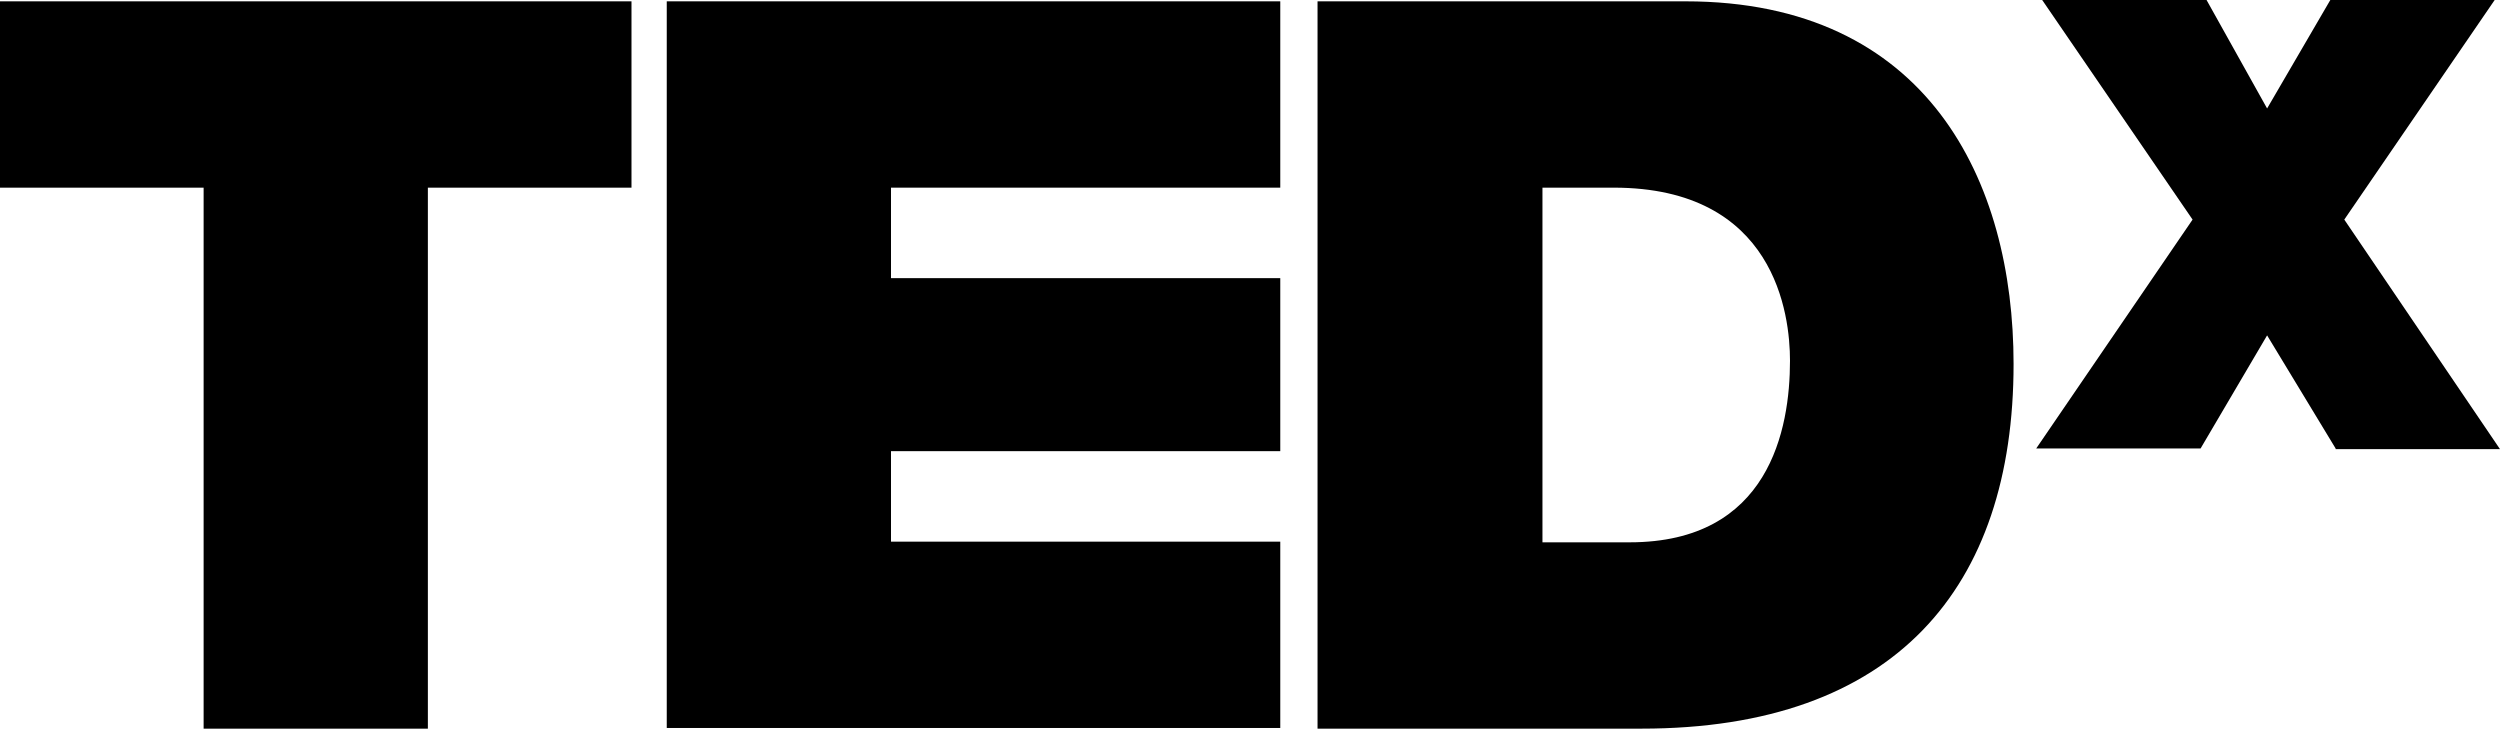
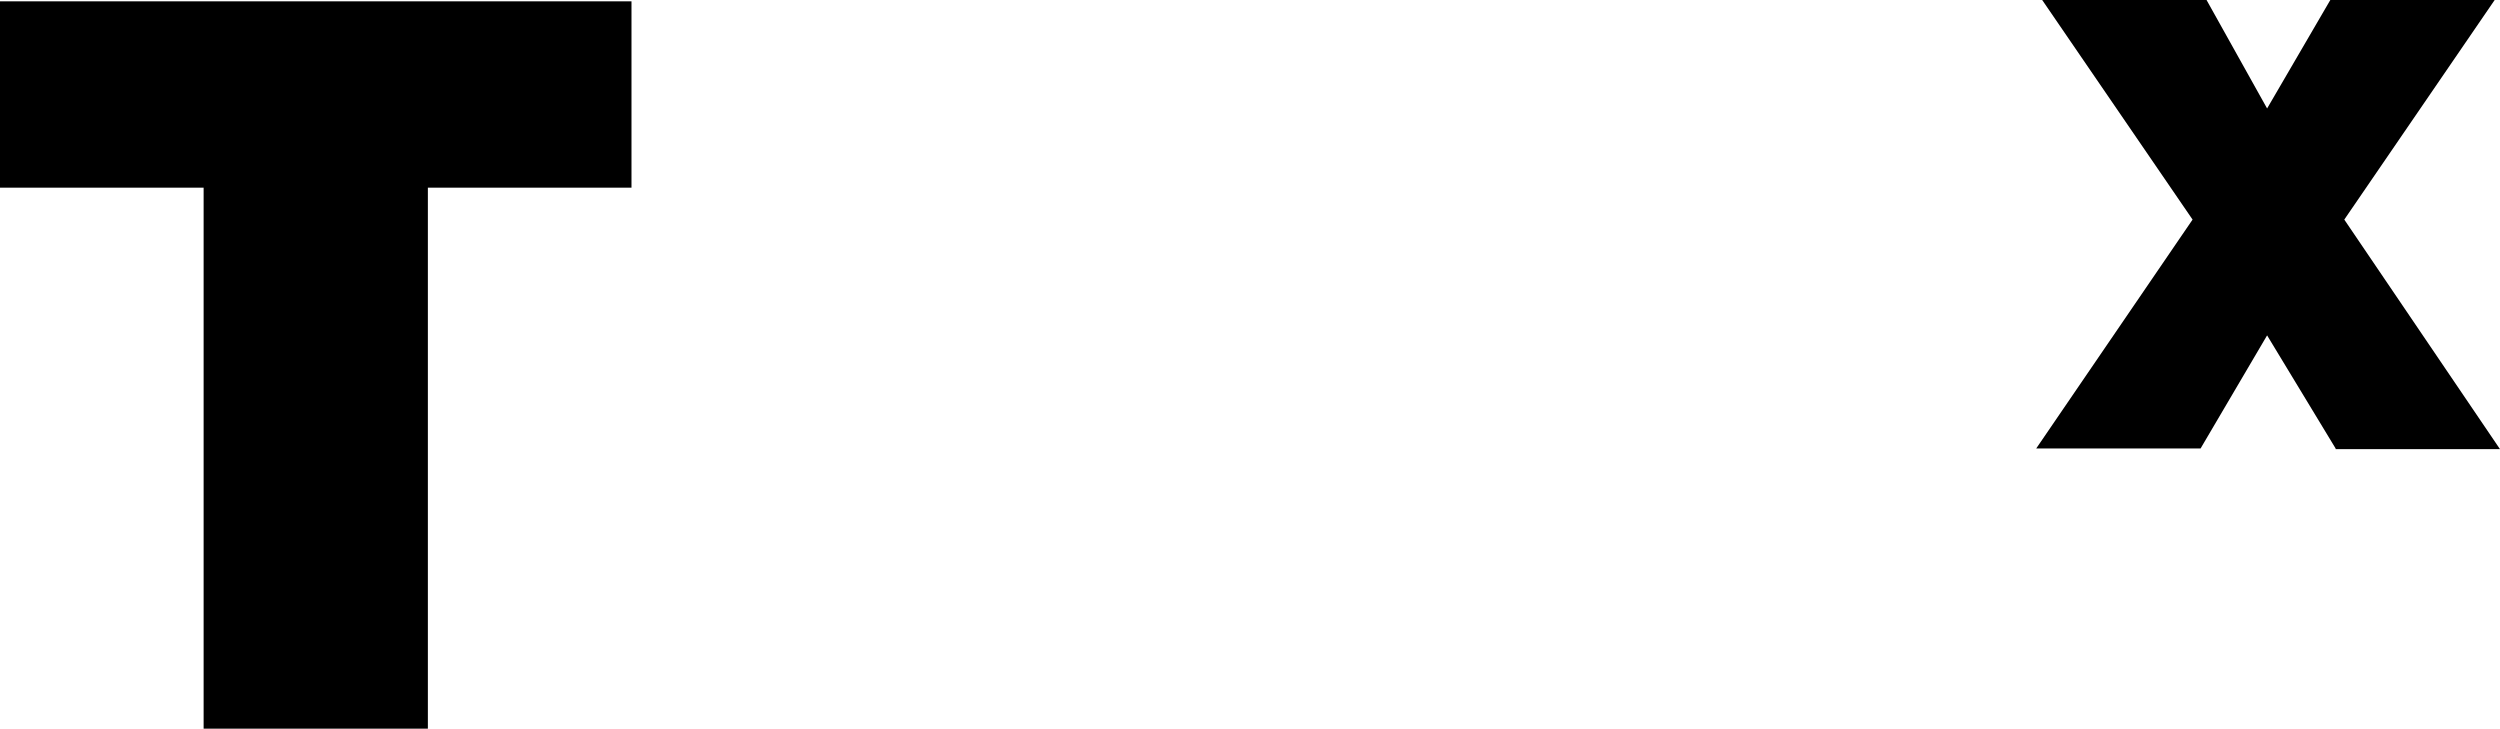
<svg xmlns="http://www.w3.org/2000/svg" version="1.1" id="Layer_1" x="0px" y="0px" viewBox="0 0 375.7 109.6" style="enable-background:new 0 0 375.7 109.6;" xml:space="preserve">
  <g id="surface1">
    <path d="M30.6,28.2H0v-28h94.9v28H64.3v81.3H30.6V28.2z" />
-     <path d="M100.2,0.2h92.2v28h-58.5v13.6h58.5v26h-58.5v13.6h58.5v28h-92.2V0.2z" />
-     <path d="M231.7,81.5h13.2c21,0,24.1-17,24.1-27.3c0-6.9-2.2-26-26.5-26h-10.7v53.3H231.7z M198,0.2h55.3c36.4,0,49.3,27,49.3,54.5   c0,33.6-17.8,54.8-55.9,54.8H198V0.2z" />
    <path d="M351,67.4l-10.3-17l-10,17H306L329.5,33L306.9,0h24.7l9.1,16.3L350.2,0h24.7l-22.6,33l23.4,34.5H351V67.4z" />
  </g>
</svg>